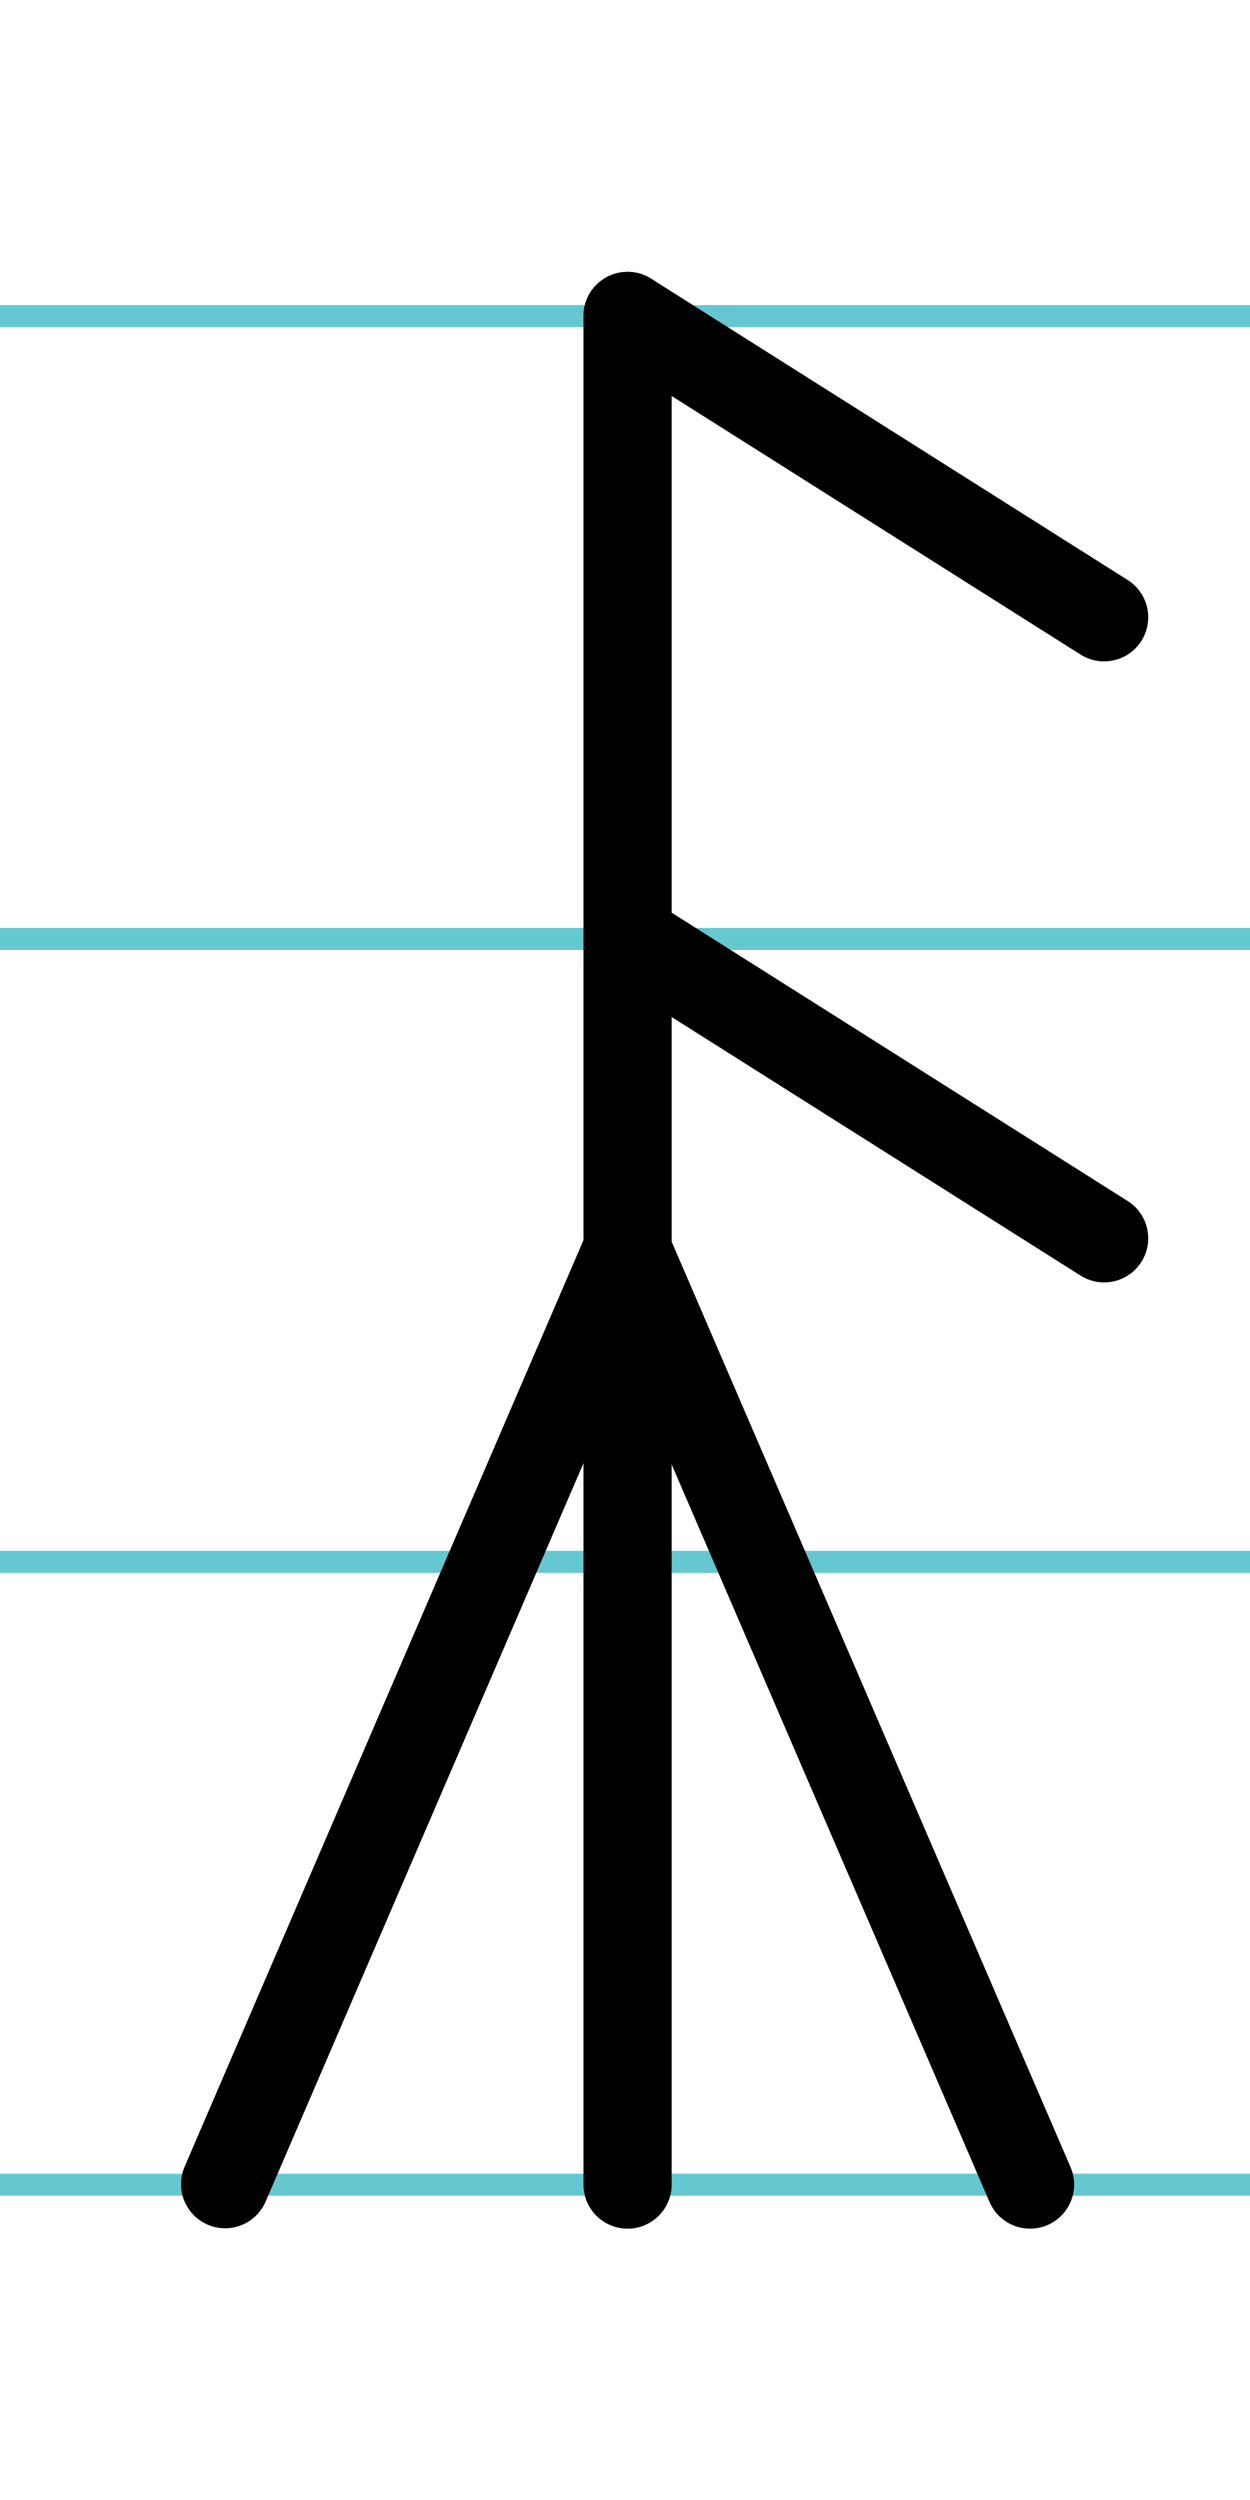
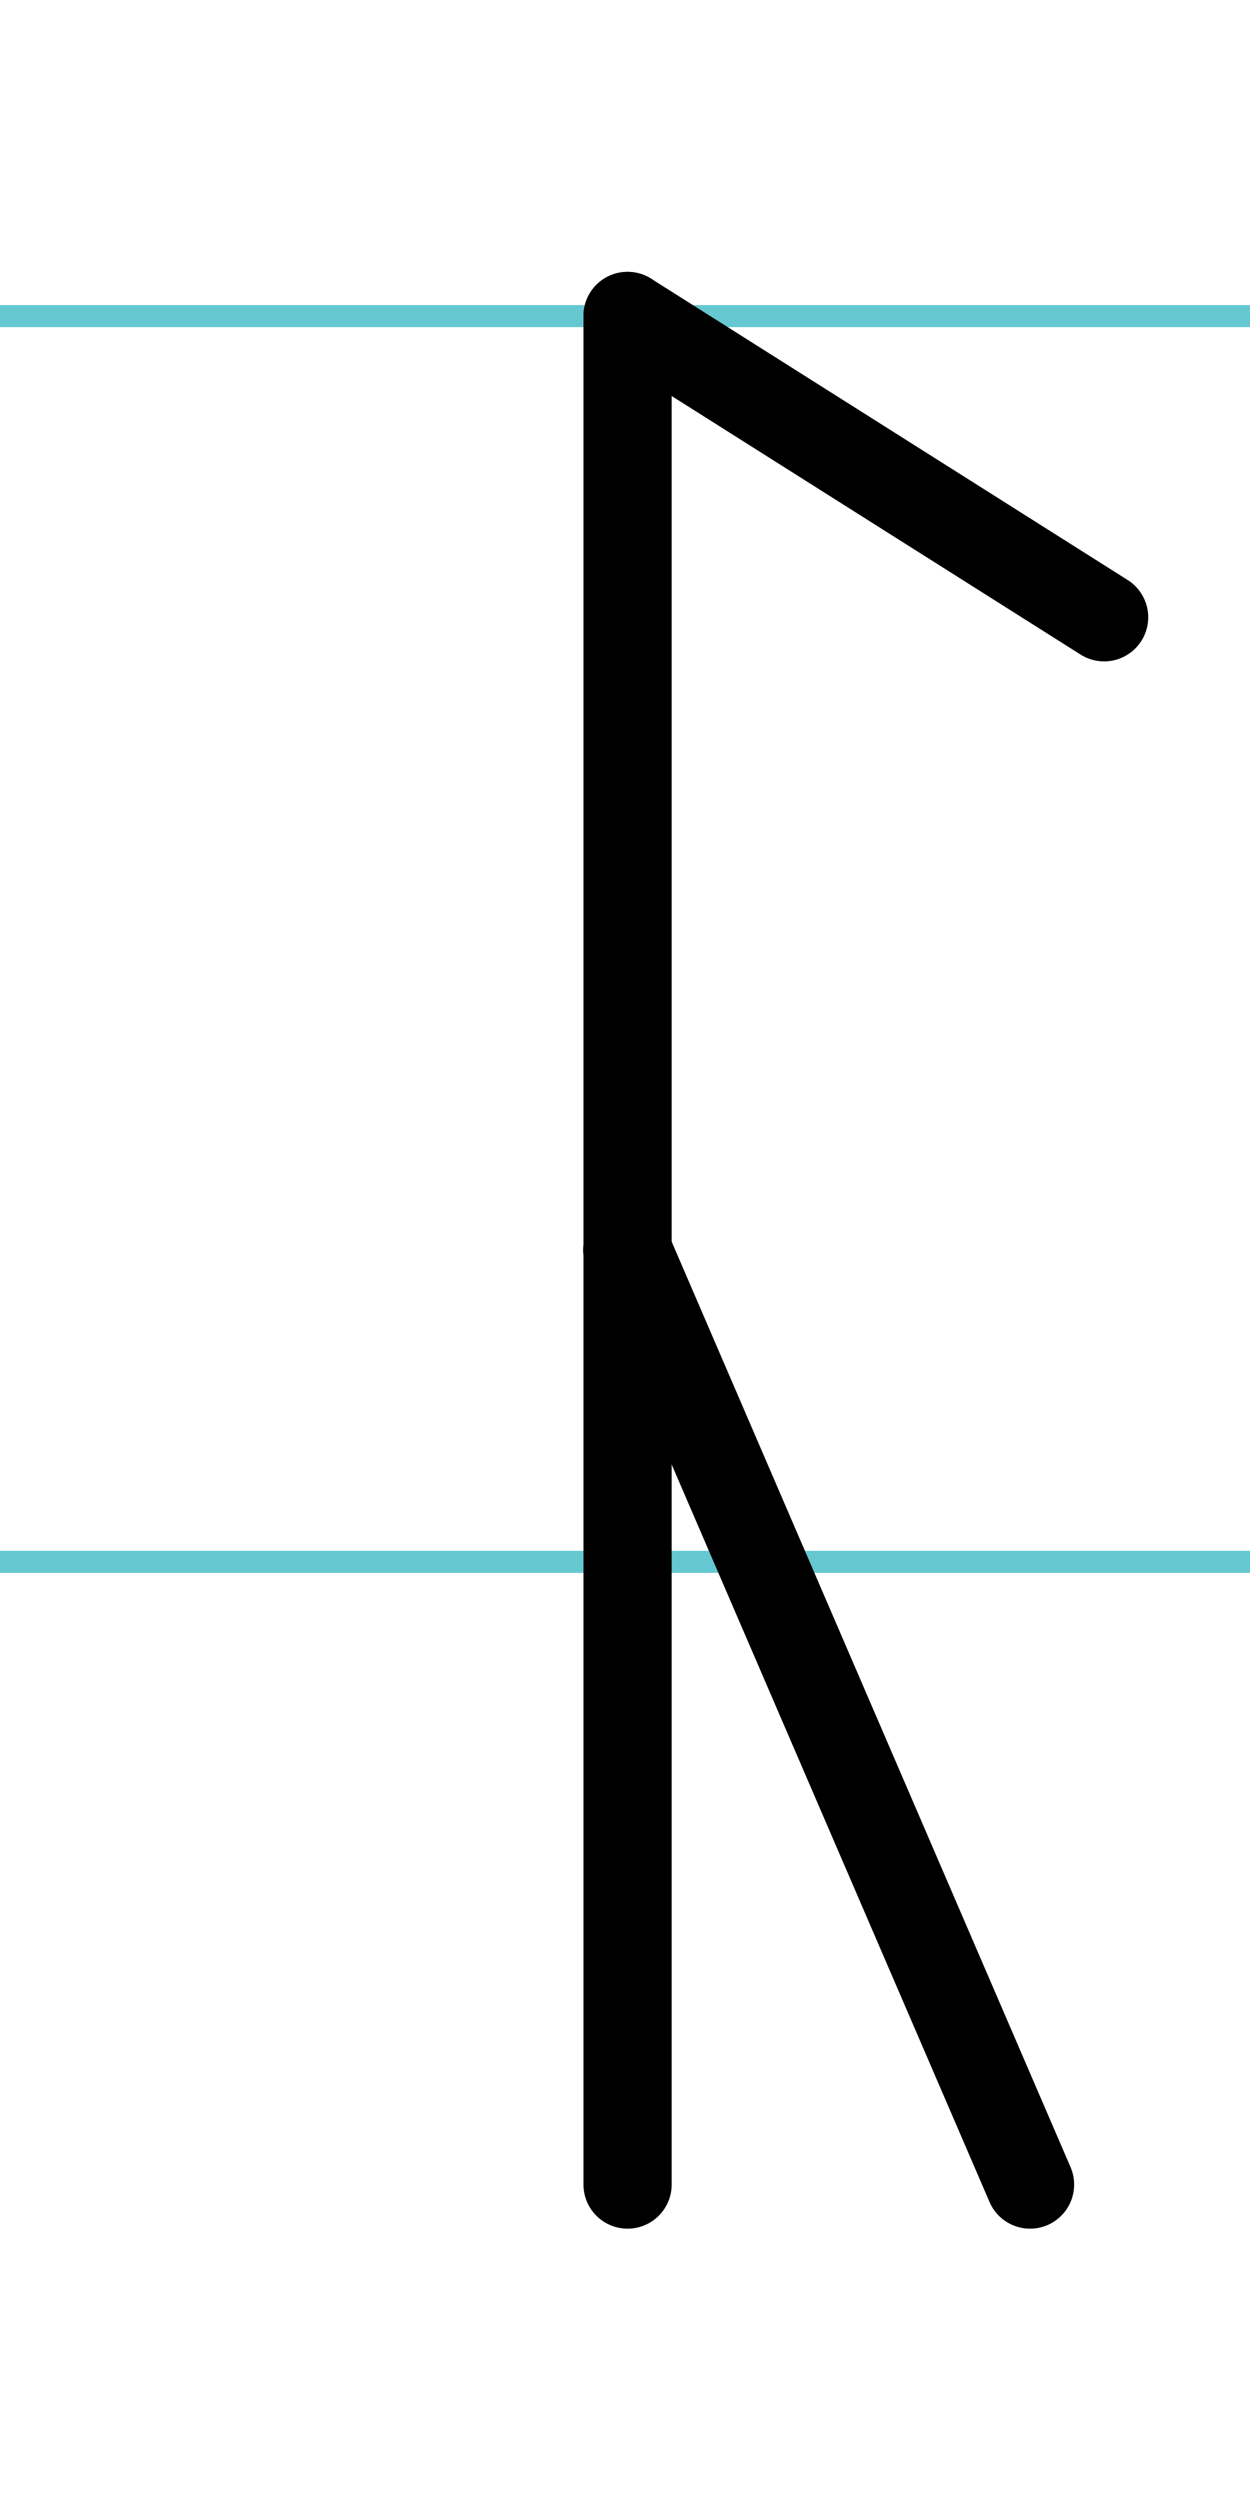
<svg xmlns="http://www.w3.org/2000/svg" width="20mm" height="40mm" viewBox="0 0 56.693 113.386">
  <g id="a" data-name="Ebene_1">
    <line x1="-789.112" y1="14.337" x2="847.108" y2="14.337" fill="none" stroke="#65c8d0" stroke-miterlimit="10" />
-     <line x1="-789.112" y1="42.587" x2="847.108" y2="42.587" fill="none" stroke="#65c8d0" stroke-miterlimit="10" />
    <line x1="-789.112" y1="70.837" x2="847.108" y2="70.837" fill="none" stroke="#65c8d0" stroke-miterlimit="10" />
-     <line x1="-789.112" y1="99.087" x2="847.108" y2="99.087" fill="none" stroke="#65c8d0" stroke-miterlimit="10" />
  </g>
  <g id="b" data-name="Ebene_2">
    <g>
      <line x1="28.463" y1="14.33" x2="28.463" y2="99.08" fill="none" stroke="#000" stroke-linecap="round" stroke-miterlimit="10" stroke-width="4" />
      <line x1="46.717" y1="99.08" x2="28.448" y2="56.693" fill="none" stroke="#000" stroke-linecap="round" stroke-miterlimit="10" stroke-width="4" />
-       <line x1="28.448" y1="56.693" x2="10.21" y2="99.062" fill="none" stroke="#000" stroke-linecap="round" stroke-miterlimit="10" stroke-width="4" />
      <line x1="50.077" y1="27.997" x2="28.463" y2="14.33" fill="none" stroke="#000" stroke-linecap="round" stroke-miterlimit="10" stroke-width="4" />
-       <line x1="50.077" y1="56.163" x2="28.463" y2="42.496" fill="none" stroke="#000" stroke-linecap="round" stroke-miterlimit="10" stroke-width="4" />
    </g>
  </g>
</svg>